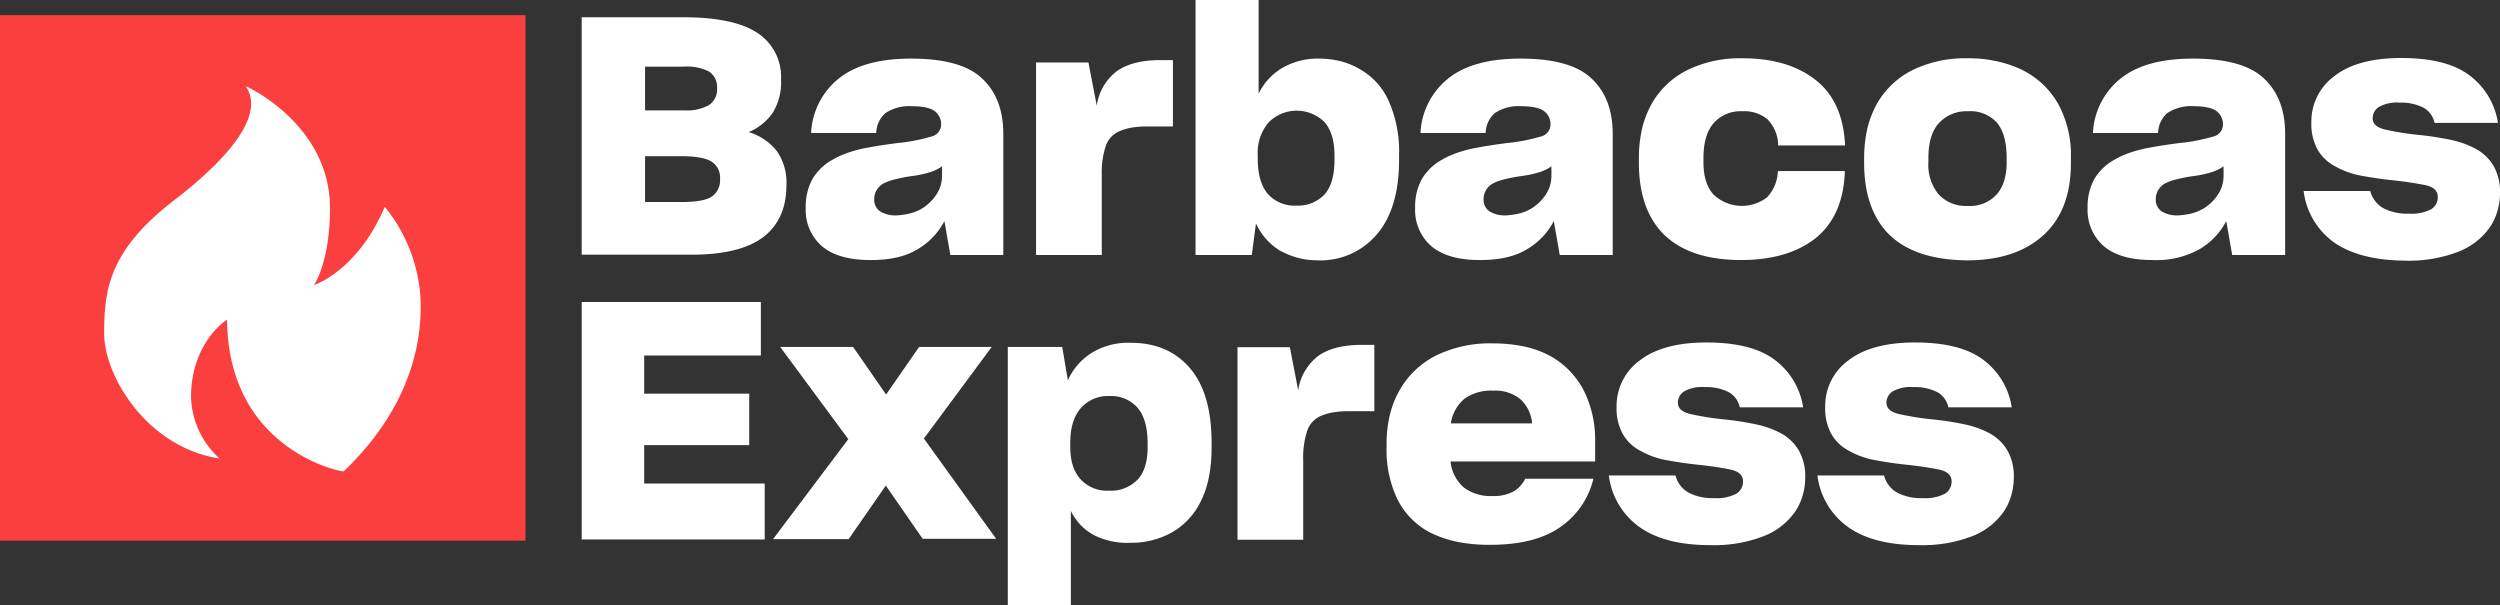
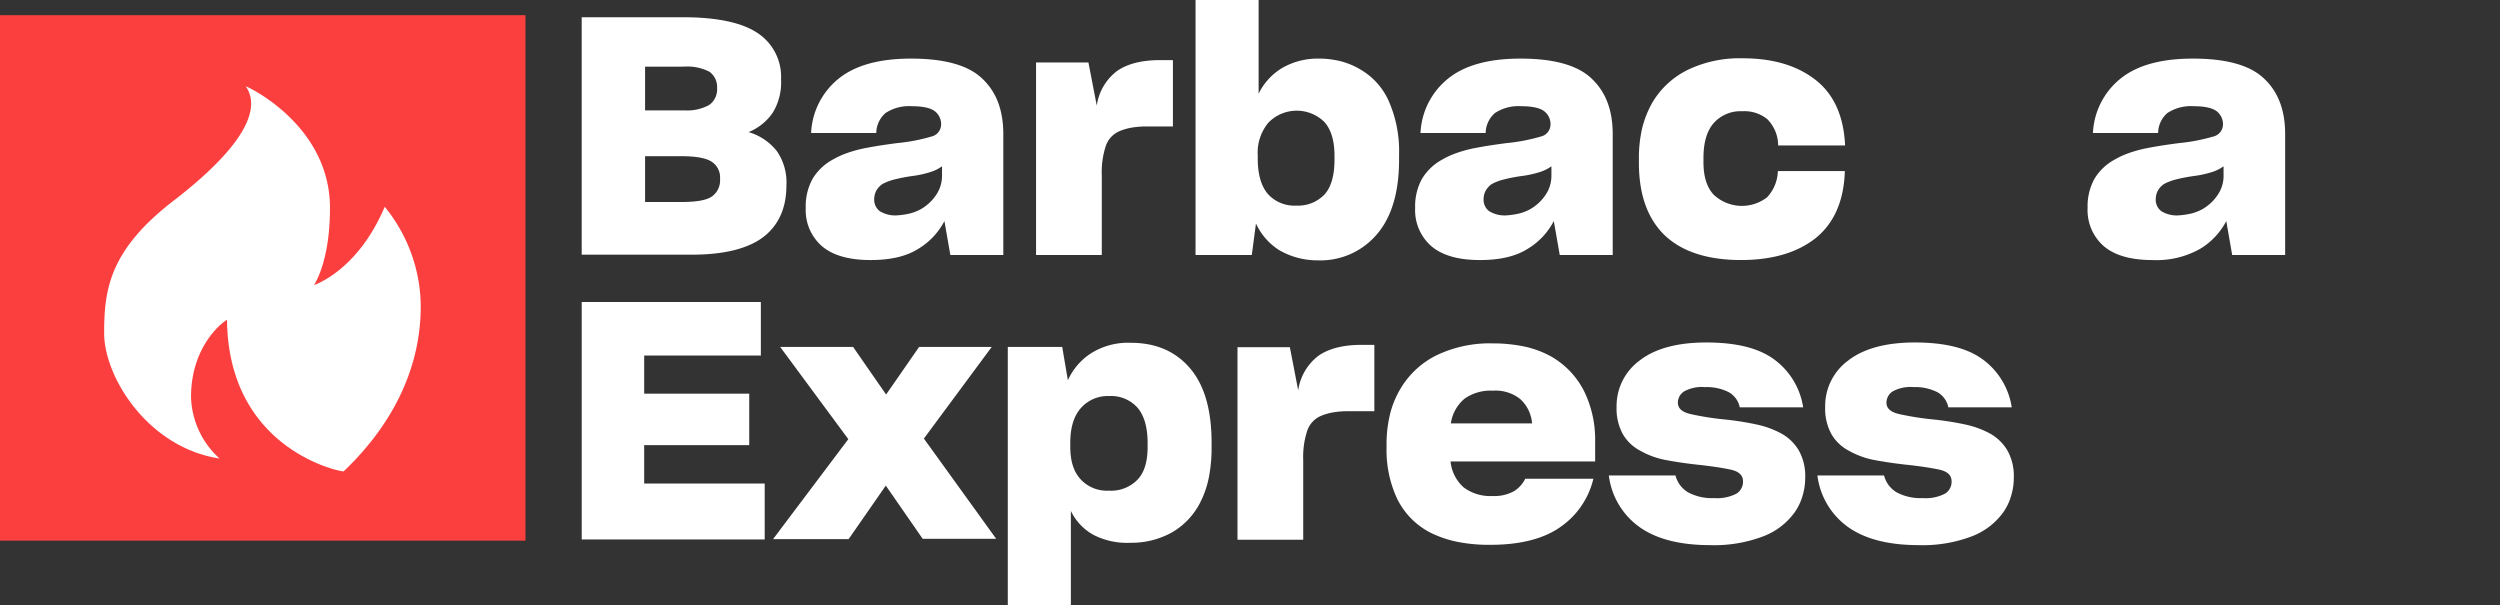
<svg xmlns="http://www.w3.org/2000/svg" viewBox="0 0 469.998 113.779" height="113.779" width="469.998">
  <rect x="0" y="0" width="469.998" height="113.779" fill="#333333" stroke="none" />
  <g transform="translate(22090.902 19339.211)" id="logo_barbacoas_express_darkbg">
    <path fill="#fff" transform="translate(-22117.174 -19635.582)" d="M147.546,325.737v8.615h6.713c2.909,0,4.867-.335,5.874-1.062a3.689,3.689,0,0,0,1.511-3.189v-.168a3.516,3.516,0,0,0-1.622-3.189c-1.063-.671-2.965-1.008-5.651-1.008Zm0-16.838v8.223h7.385a8.548,8.548,0,0,0,4.643-1.006,3.558,3.558,0,0,0,1.509-3.189,3.509,3.509,0,0,0-1.453-3.077,9.054,9.054,0,0,0-4.755-.952Zm-11.915,35.354V299.614h19.076c6.376,0,11.075,1.008,13.984,2.965a9.842,9.842,0,0,1,4.42,8.67v.056a10.957,10.957,0,0,1-1.566,6.266,10.2,10.2,0,0,1-4.532,3.636,10.578,10.578,0,0,1,5.314,3.58,10.322,10.322,0,0,1,1.79,6.433q0,6.376-4.362,9.732c-2.909,2.183-7.385,3.3-13.481,3.3Z" data-name="Trazado 408" id="Trazado_408" />
    <path fill="#fff" transform="translate(-22100.68 -19632.537)" d="M180.726,333.49a9.277,9.277,0,0,0,2.069-.784,8.591,8.591,0,0,0,3.021-2.8,6.343,6.343,0,0,0,1.062-3.526v-1.79a7.464,7.464,0,0,1-2.125,1.063,19.337,19.337,0,0,1-3.189.727,31.258,31.258,0,0,0-3.8.728,9.361,9.361,0,0,0-2.125.838,3.805,3.805,0,0,0-1.119,1.231,3.414,3.414,0,0,0-.391,1.566,2.664,2.664,0,0,0,1.063,2.293,5.567,5.567,0,0,0,3.187.784,14.874,14.874,0,0,0,2.35-.335m6.6,1.4a13.167,13.167,0,0,1-4.979,5.26c-2.239,1.4-5.2,2.069-8.9,2.069-4.139,0-7.16-.9-9.173-2.63a8.976,8.976,0,0,1-3.021-7.16v-.056a10.677,10.677,0,0,1,1.287-5.426,9.993,9.993,0,0,1,3.636-3.524c.5-.279,1.008-.561,1.511-.784s1.063-.447,1.566-.615a24.471,24.471,0,0,1,3.748-.952c1.455-.279,3.3-.559,5.426-.838A34.157,34.157,0,0,0,184.864,319a2.346,2.346,0,0,0,1.846-2.293,3.075,3.075,0,0,0-1.174-2.462c-.784-.615-2.239-.95-4.308-.95a8.034,8.034,0,0,0-4.979,1.287,5.075,5.075,0,0,0-1.734,3.748h-12.25a13.91,13.91,0,0,1,5.2-10.237c3.133-2.518,7.663-3.749,13.593-3.749,6.266,0,10.74,1.231,13.37,3.749,2.684,2.516,3.971,5.985,3.971,10.46v22.711h-9.957Z" data-name="Trazado 409" id="Trazado_409" />
    <path fill="#fff" transform="translate(-22083.723 -19632.426)" d="M187.6,341.154V304.962h9.846l1.566,8.112a9.9,9.9,0,0,1,3.859-6.545q2.936-2.014,8.056-2.013h2.4v12.474h-4.7a16.887,16.887,0,0,0-3.077.224,10.137,10.137,0,0,0-2.293.672,4.654,4.654,0,0,0-2.574,2.852,15.746,15.746,0,0,0-.727,5.37v15.048Z" data-name="Trazado 410" id="Trazado_410" />
    <path fill="#fff" transform="translate(-22071.982 -19636.852)" d="M230.12,334.169q1.847-2.1,1.846-6.545v-.672c0-2.8-.615-4.923-1.9-6.376a7.426,7.426,0,0,0-10.516.112,8.765,8.765,0,0,0-2.015,6.152v.616c0,3.019.672,5.258,1.959,6.713a6.718,6.718,0,0,0,5.314,2.125,6.858,6.858,0,0,0,5.314-2.125m-8.614,10.46a11.642,11.642,0,0,1-4.308-4.979l-.782,5.929H205.841V297.64H217.7v17.62a11.453,11.453,0,0,1,4.476-4.865A13.289,13.289,0,0,1,229,308.659a16.8,16.8,0,0,1,4.14.5,13.855,13.855,0,0,1,3.636,1.511,12.963,12.963,0,0,1,5.37,5.929,23.413,23.413,0,0,1,1.958,10.181v.9c0,6.1-1.4,10.8-4.195,14.04a13.908,13.908,0,0,1-11.077,4.867,14.339,14.339,0,0,1-7.327-1.958" data-name="Trazado 411" id="Trazado_411" />
    <path fill="#fff" transform="translate(-22055.814 -19632.537)" d="M250.424,333.49a9.247,9.247,0,0,0,2.069-.784,8.576,8.576,0,0,0,3.021-2.8,6.332,6.332,0,0,0,1.063-3.526v-1.79a7.486,7.486,0,0,1-2.125,1.063,19.416,19.416,0,0,1-3.189.727,31.194,31.194,0,0,0-3.8.728,9.377,9.377,0,0,0-2.127.838,3.818,3.818,0,0,0-1.118,1.231,3.394,3.394,0,0,0-.393,1.566,2.669,2.669,0,0,0,1.063,2.293,5.569,5.569,0,0,0,3.189.784,14.852,14.852,0,0,0,2.349-.335m6.6,1.4a13.145,13.145,0,0,1-4.979,5.26c-2.237,1.4-5.2,2.069-8.894,2.069-4.139,0-7.16-.9-9.173-2.63a8.971,8.971,0,0,1-3.021-7.16v-.056a10.66,10.66,0,0,1,1.287-5.426,9.98,9.98,0,0,1,3.636-3.524c.5-.279,1.006-.561,1.511-.784s1.062-.447,1.566-.615a24.422,24.422,0,0,1,3.748-.952c1.455-.279,3.3-.559,5.426-.838A34.159,34.159,0,0,0,254.564,319a2.347,2.347,0,0,0,1.846-2.293,3.072,3.072,0,0,0-1.175-2.462c-.782-.615-2.237-.95-4.306-.95a8.027,8.027,0,0,0-4.979,1.287,5.069,5.069,0,0,0-1.734,3.748H231.964a13.921,13.921,0,0,1,5.2-10.237c3.133-2.518,7.664-3.749,13.593-3.749,6.266,0,10.741,1.231,13.37,3.749,2.686,2.516,3.973,5.985,3.973,10.46v22.711h-9.957Z" data-name="Trazado 412" id="Trazado_412" />
    <path fill="#fff" transform="translate(-22039.342 -19632.559)" d="M261.416,337.594c-3.243-3.133-4.865-7.663-4.865-13.649v-.9a24.85,24.85,0,0,1,.615-5.593,19.14,19.14,0,0,1,1.846-4.7,15.865,15.865,0,0,1,6.825-6.32,22.541,22.541,0,0,1,10.181-2.127c5.705,0,10.237,1.343,13.7,4.029s5.314,6.769,5.593,12.25v.112H282.73v-.168a7.1,7.1,0,0,0-2.013-4.755,6.84,6.84,0,0,0-4.755-1.51,6.755,6.755,0,0,0-5.314,2.183c-1.287,1.453-1.958,3.636-1.958,6.6v.784c0,2.686.615,4.7,1.9,6.1a7.739,7.739,0,0,0,10.069.5,7.517,7.517,0,0,0,2.014-4.811v-.112h12.586v.279c-.224,5.538-2.125,9.678-5.593,12.418q-5.2,4.029-13.928,4.029c-6.266,0-11.077-1.566-14.321-4.643" data-name="Trazado 413" id="Trazado_413" />
-     <path fill="#fff" transform="translate(-22022.76 -19632.559)" d="M307.15,329.987c1.287-1.4,1.958-3.412,1.958-6.154v-.784c0-2.964-.615-5.146-1.79-6.6a6.724,6.724,0,0,0-5.482-2.183,7,7,0,0,0-5.426,2.183c-1.343,1.453-2.014,3.636-2.014,6.6v.784a8.675,8.675,0,0,0,1.958,6.1,6.955,6.955,0,0,0,5.37,2.125,6.778,6.778,0,0,0,5.426-2.069m-19.971,7.607c-3.243-3.133-4.865-7.663-4.865-13.649v-.9a24.852,24.852,0,0,1,.615-5.593,19.139,19.139,0,0,1,1.846-4.7,15.865,15.865,0,0,1,6.825-6.32,22.541,22.541,0,0,1,10.181-2.127,24.291,24.291,0,0,1,5.482.56,21.586,21.586,0,0,1,4.755,1.622,15.855,15.855,0,0,1,6.769,6.376,20.1,20.1,0,0,1,2.4,10.238V324q0,8.9-5.2,13.593c-3.468,3.133-8.222,4.7-14.32,4.7-6.377-.056-11.244-1.622-14.489-4.7" data-name="Trazado 414" id="Trazado_414" />
    <path fill="#fff" transform="translate(-22006.309 -19632.537)" d="M327.284,333.49a9.279,9.279,0,0,0,2.069-.784,8.59,8.59,0,0,0,3.021-2.8,6.342,6.342,0,0,0,1.062-3.526v-1.79a7.464,7.464,0,0,1-2.125,1.063,19.336,19.336,0,0,1-3.189.727,31.26,31.26,0,0,0-3.8.728,9.362,9.362,0,0,0-2.125.838,3.806,3.806,0,0,0-1.119,1.231,3.415,3.415,0,0,0-.391,1.566,2.664,2.664,0,0,0,1.063,2.293,5.567,5.567,0,0,0,3.187.784,14.874,14.874,0,0,0,2.35-.335m6.657,1.4a13.167,13.167,0,0,1-4.979,5.26,16.634,16.634,0,0,1-8.894,2.069c-4.14,0-7.161-.9-9.175-2.63a8.976,8.976,0,0,1-3.021-7.16v-.056a10.676,10.676,0,0,1,1.287-5.426,9.993,9.993,0,0,1,3.636-3.524c.5-.279,1.008-.561,1.51-.784s1.063-.447,1.566-.615a24.47,24.47,0,0,1,3.748-.952c1.455-.279,3.3-.559,5.426-.838A34.13,34.13,0,0,0,331.478,319a2.346,2.346,0,0,0,1.846-2.293,3.075,3.075,0,0,0-1.174-2.462c-.784-.615-2.239-.95-4.308-.95a8.034,8.034,0,0,0-4.979,1.287,5.075,5.075,0,0,0-1.734,3.748H308.88a13.91,13.91,0,0,1,5.2-10.237c3.133-2.518,7.663-3.749,13.593-3.749,6.266,0,10.74,1.231,13.37,3.749,2.684,2.516,3.971,5.985,3.971,10.46v22.711h-9.957Z" data-name="Trazado 415" id="Trazado_415" />
-     <path fill="#fff" transform="translate(-21990.404 -19632.58)" d="M338.4,339.015a14.01,14.01,0,0,1-5.819-9.734h12.531a5.146,5.146,0,0,0,2.4,3.189,9.523,9.523,0,0,0,4.867,1.063,7.844,7.844,0,0,0,4.195-.84,2.613,2.613,0,0,0,1.231-2.293c0-1.175-.782-1.9-2.4-2.237a65.937,65.937,0,0,0-6.545-.952c-1.958-.224-3.8-.5-5.593-.84a15.442,15.442,0,0,1-4.755-1.734,8.091,8.091,0,0,1-3.3-3.131,9.93,9.93,0,0,1-1.175-5.091,10.606,10.606,0,0,1,4.308-8.728c2.852-2.237,7.048-3.412,12.53-3.412,5.705,0,9.957,1.063,12.867,3.245a13.713,13.713,0,0,1,5.37,8.951H357.194a4.22,4.22,0,0,0-2.069-2.853,9.182,9.182,0,0,0-4.476-.952,6.857,6.857,0,0,0-3.971.84,2.528,2.528,0,0,0-1.119,2.069c0,1.063.727,1.734,2.237,2.125a52.841,52.841,0,0,0,6.713,1.063,55.6,55.6,0,0,1,5.707.894,17.455,17.455,0,0,1,4.809,1.736,8.725,8.725,0,0,1,3.245,3.131,9.779,9.779,0,0,1,1.231,5.09,11.822,11.822,0,0,1-.5,3.468,10.393,10.393,0,0,1-1.455,3.077,12.972,12.972,0,0,1-5.875,4.532,25.891,25.891,0,0,1-10.069,1.678c-5.593-.056-10.012-1.175-13.2-3.356" data-name="Trazado 416" id="Trazado_416" />
    <path fill="#fff" transform="translate(-22117.174 -19614.617)" d="M170.035,376.823h-34.4v-44.64h33.676v10.069H147.378v7.161h19.747v9.676H147.378v7.217h22.656Z" data-name="Trazado 417" id="Trazado_417" />
    <path fill="#fff" transform="translate(-22103.088 -19611.311)" d="M178.715,363.391l-6.992,10.069H157.515l14.152-18.8-12.811-17.342h13.707l6.208,8.951,6.21-8.951H198.63l-12.755,17.231L199.468,373.4H185.651Z" data-name="Trazado 418" id="Trazado_418" />
    <path fill="#fff" transform="translate(-22085.805 -19611.615)" d="M208.756,362.578c1.287-1.343,1.9-3.412,1.9-6.152v-.672c0-3.077-.671-5.314-1.958-6.769a6.675,6.675,0,0,0-5.258-2.125,6.771,6.771,0,0,0-5.314,2.237c-1.343,1.51-2.013,3.692-2.013,6.6v.671c0,2.686.615,4.7,1.958,6.154a6.715,6.715,0,0,0,5.314,2.125,6.916,6.916,0,0,0,5.37-2.069m-8.335,10.349a10.139,10.139,0,0,1-4.195-4.474v17.732H184.367V337.628H194.6l1.062,6.266a11.774,11.774,0,0,1,4.476-5.146,13.1,13.1,0,0,1,7.327-1.9c4.7,0,8.391,1.566,11.133,4.755s4.083,7.886,4.083,14.04v.9a28.727,28.727,0,0,1-.5,5.538,17.991,17.991,0,0,1-1.511,4.532,13.541,13.541,0,0,1-5.426,5.873,15.582,15.582,0,0,1-7.776,1.958,13.861,13.861,0,0,1-7.048-1.511" data-name="Trazado 419" id="Trazado_419" />
    <path fill="#fff" transform="translate(-22068.893 -19611.463)" d="M210.64,373.725V337.531h9.846l1.566,8.112a9.9,9.9,0,0,1,3.859-6.545q2.936-2.012,8.056-2.013h2.4v12.475h-4.7a16.881,16.881,0,0,0-3.077.224,10.242,10.242,0,0,0-2.295.671,4.655,4.655,0,0,0-2.572,2.853,15.741,15.741,0,0,0-.728,5.37v15.048Z" data-name="Trazado 420" id="Trazado_420" />
    <path fill="#fff" transform="translate(-22057.918 -19611.572)" d="M242.346,347.318a7.453,7.453,0,0,0-2.572,4.643h15.271a6.91,6.91,0,0,0-2.239-4.587,7.457,7.457,0,0,0-5.146-1.566,8.46,8.46,0,0,0-5.314,1.51M260.3,371.484c-3.133,2.183-7.5,3.3-13.09,3.3a30.176,30.176,0,0,1-6.21-.559,20.8,20.8,0,0,1-4.977-1.678,14.218,14.218,0,0,1-6.322-6.377,21.486,21.486,0,0,1-2.014-9.565v-.784a23.708,23.708,0,0,1,.615-5.426,17.426,17.426,0,0,1,1.79-4.587,16.326,16.326,0,0,1,6.88-6.6,23.126,23.126,0,0,1,10.628-2.293,29.241,29.241,0,0,1,6.1.615,18.373,18.373,0,0,1,4.923,1.847,15.588,15.588,0,0,1,6.266,6.655,20.656,20.656,0,0,1,2.013,9.175v3.915H239.718a7.536,7.536,0,0,0,2.461,4.867,8.365,8.365,0,0,0,5.426,1.622,7.672,7.672,0,0,0,4.029-.9,5.693,5.693,0,0,0,2.125-2.349h12.811a15.285,15.285,0,0,1-6.266,9.117" data-name="Trazado 421" id="Trazado_421" />
    <path fill="#fff" transform="translate(-22041.555 -19611.639)" d="M258.932,371.549a14.01,14.01,0,0,1-5.819-9.732h12.531a5.15,5.15,0,0,0,2.4,3.189,9.523,9.523,0,0,0,4.867,1.062,7.862,7.862,0,0,0,4.195-.838,2.616,2.616,0,0,0,1.231-2.295c0-1.174-.782-1.9-2.4-2.237s-3.805-.671-6.545-.952c-1.958-.224-3.8-.5-5.593-.838a15.486,15.486,0,0,1-4.755-1.734,8.085,8.085,0,0,1-3.3-3.133,9.929,9.929,0,0,1-1.175-5.09,10.6,10.6,0,0,1,4.308-8.726c2.852-2.237,7.048-3.412,12.53-3.412,5.705,0,9.957,1.063,12.867,3.245a13.709,13.709,0,0,1,5.37,8.95H277.727a4.224,4.224,0,0,0-2.069-2.853,9.184,9.184,0,0,0-4.476-.95,6.859,6.859,0,0,0-3.971.838,2.531,2.531,0,0,0-1.119,2.071c0,1.062.726,1.734,2.237,2.125a53.228,53.228,0,0,0,6.713,1.062,56.078,56.078,0,0,1,5.707.9,17.452,17.452,0,0,1,4.809,1.734,8.716,8.716,0,0,1,3.245,3.133,9.779,9.779,0,0,1,1.231,5.09,11.83,11.83,0,0,1-.5,3.468,10.374,10.374,0,0,1-1.455,3.077,12.958,12.958,0,0,1-5.874,4.53,25.891,25.891,0,0,1-10.069,1.678c-5.593,0-10.012-1.118-13.2-3.356" data-name="Trazado 422" id="Trazado_422" />
    <path fill="#fff" transform="translate(-22026.199 -19611.639)" d="M282.789,371.549a14.011,14.011,0,0,1-5.819-9.732H289.5a5.15,5.15,0,0,0,2.4,3.189,9.523,9.523,0,0,0,4.867,1.062,7.873,7.873,0,0,0,4.2-.838,2.618,2.618,0,0,0,1.229-2.295c0-1.174-.782-1.9-2.4-2.237s-3.8-.671-6.545-.952c-1.958-.224-3.8-.5-5.593-.838a15.5,15.5,0,0,1-4.755-1.734,8.085,8.085,0,0,1-3.3-3.133,9.929,9.929,0,0,1-1.175-5.09,10.6,10.6,0,0,1,4.308-8.726c2.852-2.237,7.048-3.412,12.53-3.412,5.707,0,9.957,1.063,12.867,3.245a13.7,13.7,0,0,1,5.37,8.95H301.584a4.224,4.224,0,0,0-2.069-2.853,9.183,9.183,0,0,0-4.476-.95,6.86,6.86,0,0,0-3.971.838,2.531,2.531,0,0,0-1.119,2.071c0,1.062.727,1.734,2.237,2.125A53.28,53.28,0,0,0,298.9,351.3a55.937,55.937,0,0,1,5.707.9,17.483,17.483,0,0,1,4.811,1.734,8.724,8.724,0,0,1,3.243,3.133,9.779,9.779,0,0,1,1.231,5.09,11.83,11.83,0,0,1-.5,3.468,10.373,10.373,0,0,1-1.455,3.077,12.962,12.962,0,0,1-5.873,4.53,25.9,25.9,0,0,1-10.069,1.678c-5.6,0-10.013-1.118-13.2-3.356" data-name="Trazado 423" id="Trazado_423" />
    <rect fill="#fb3f3f" transform="translate(-22090.902 -19336.357)" height="98.788" width="98.788" data-name="Rectángulo 2947" id="Rectángulo_2947" />
    <path fill="#fff" transform="translate(-22152.334 -19630.498)" d="M102.712,377.489c-13.537-2.069-21.7-15.383-21.7-23.55s.95-15.607,13.089-24.949,16.782-16.782,13.537-21.479c.224,0,15.832,7.216,15.832,22.878,0,10.293-3.021,14.489-3.021,14.489s8.167-2.574,13.314-14.712a29.879,29.879,0,0,1,6.769,18.684c0,11.244-4.923,21.928-14.489,31.046,0,.224-21.7-3.748-21.928-28.473-.224,0-6.769,4.42-6.769,14.489a16.153,16.153,0,0,0,5.37,11.58" data-name="Trazado 424" id="Trazado_424" />
  </g>
</svg>